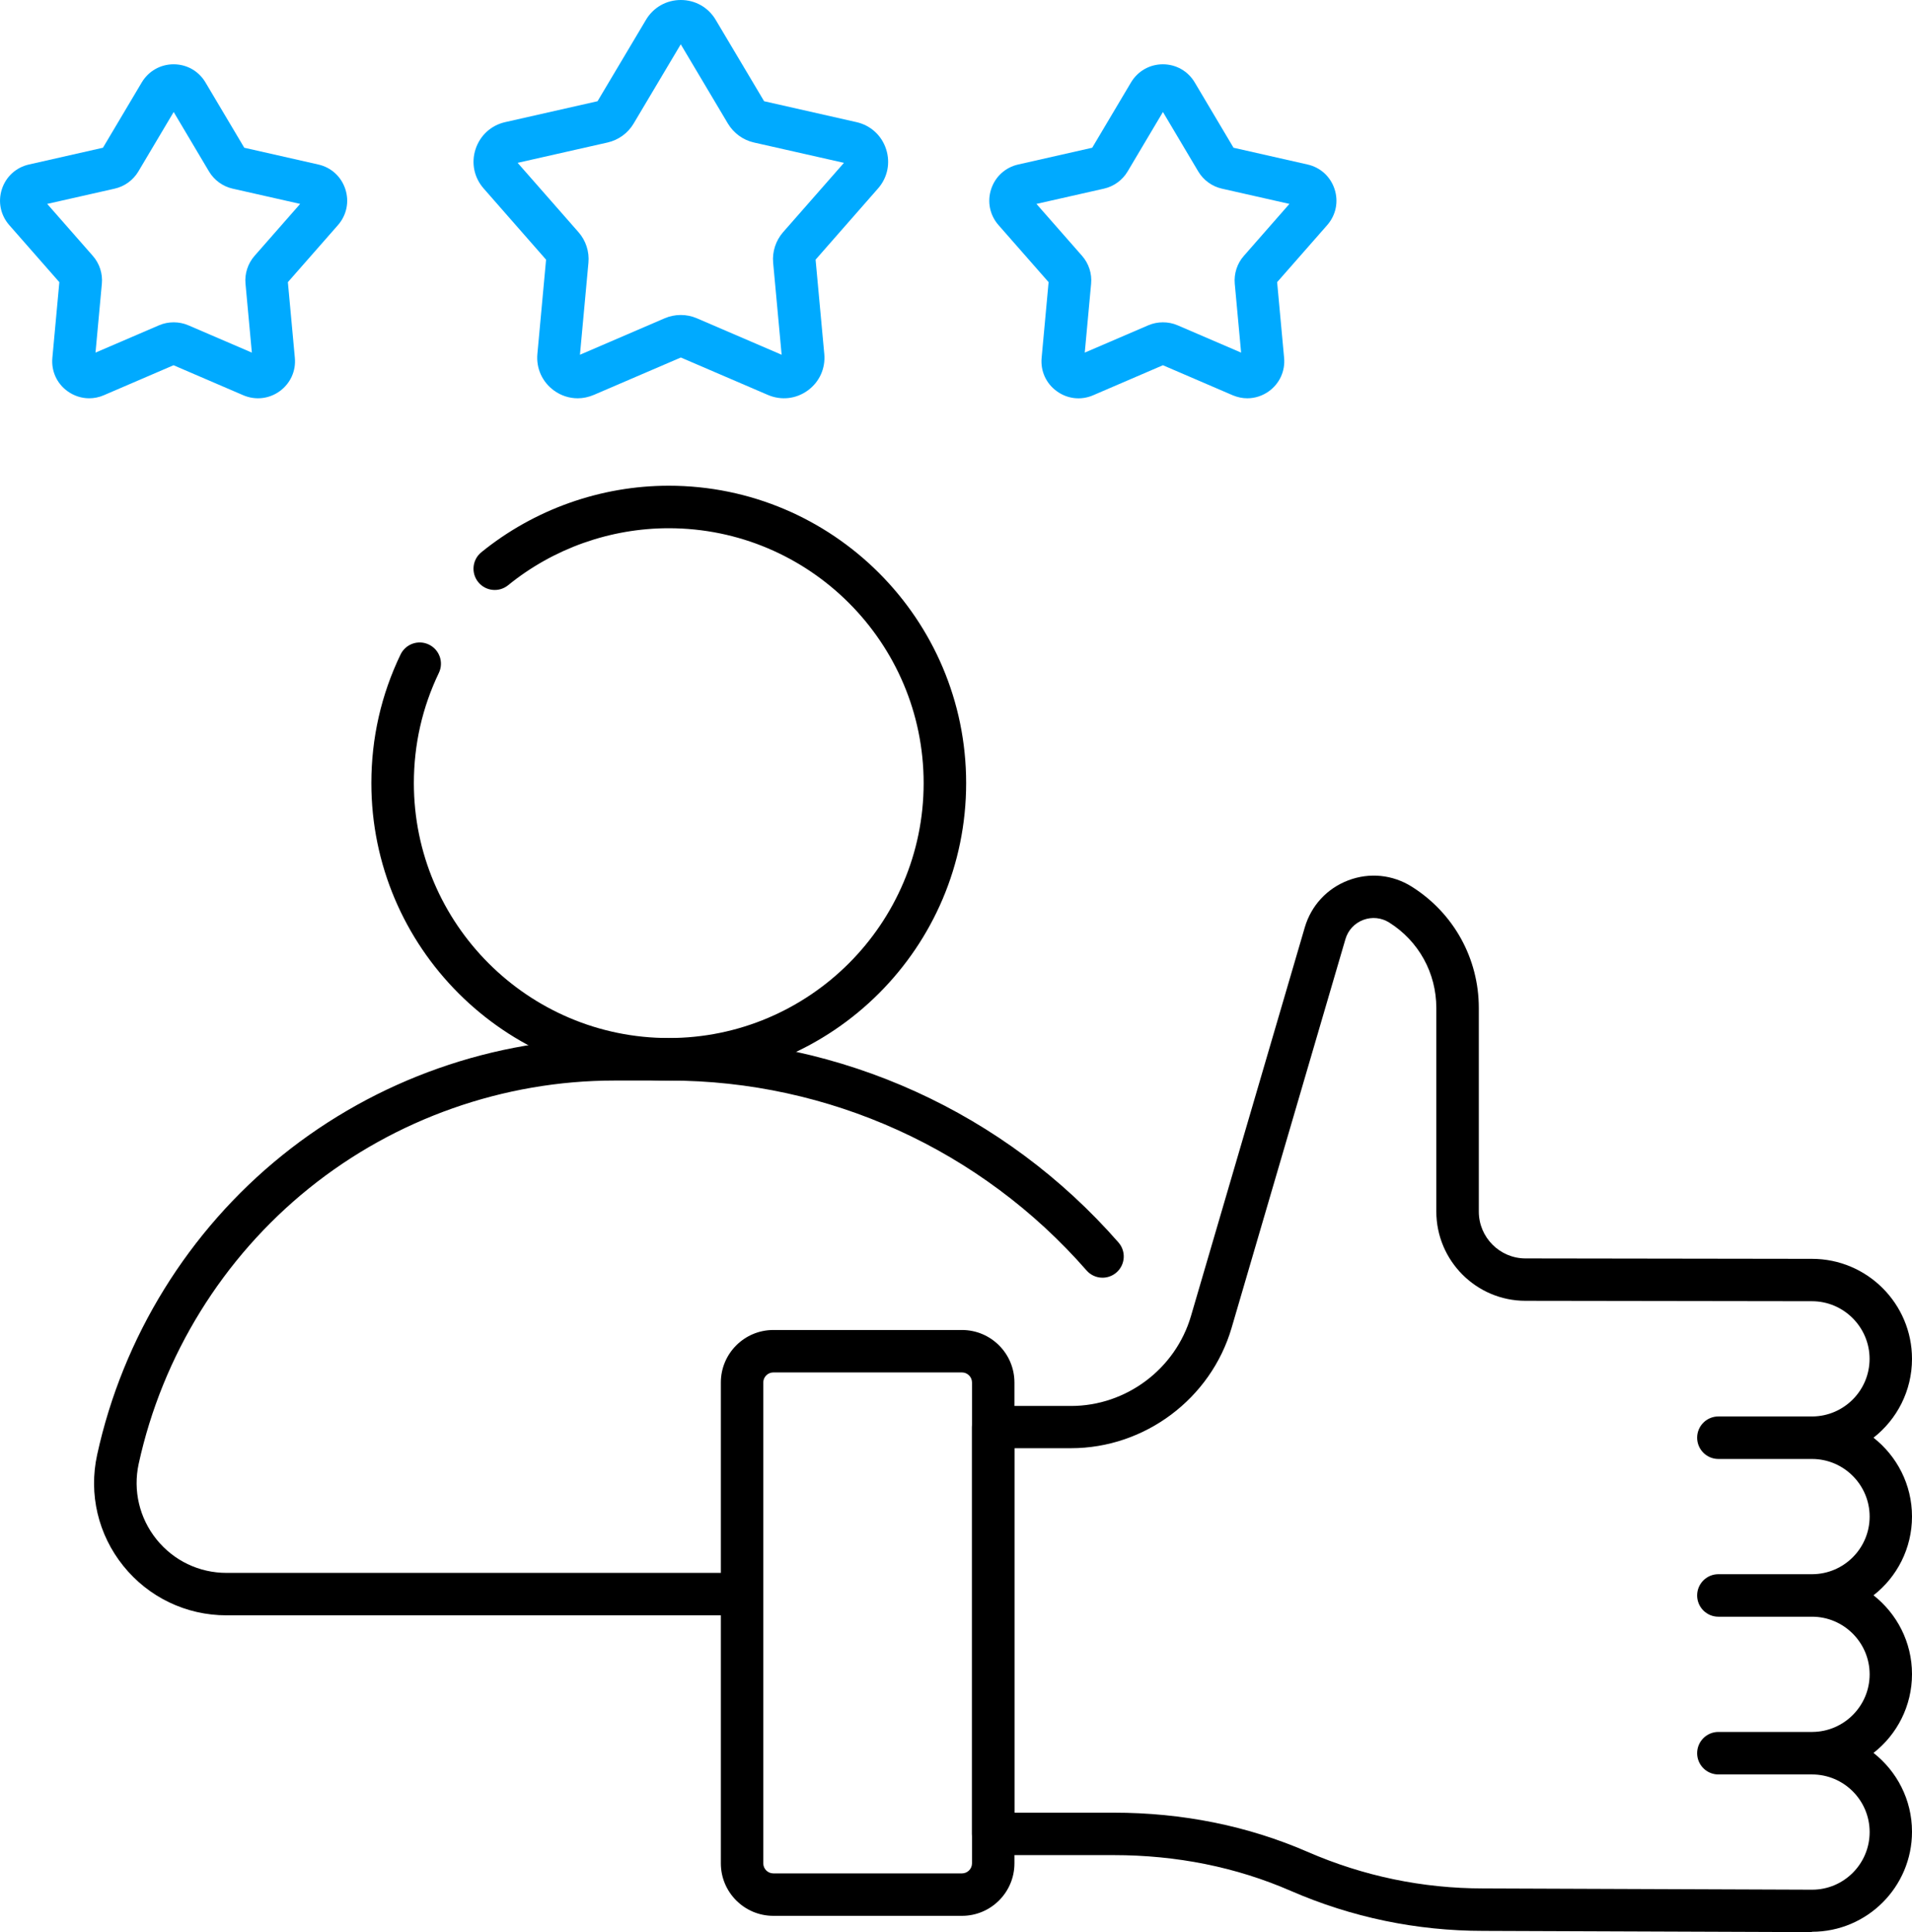
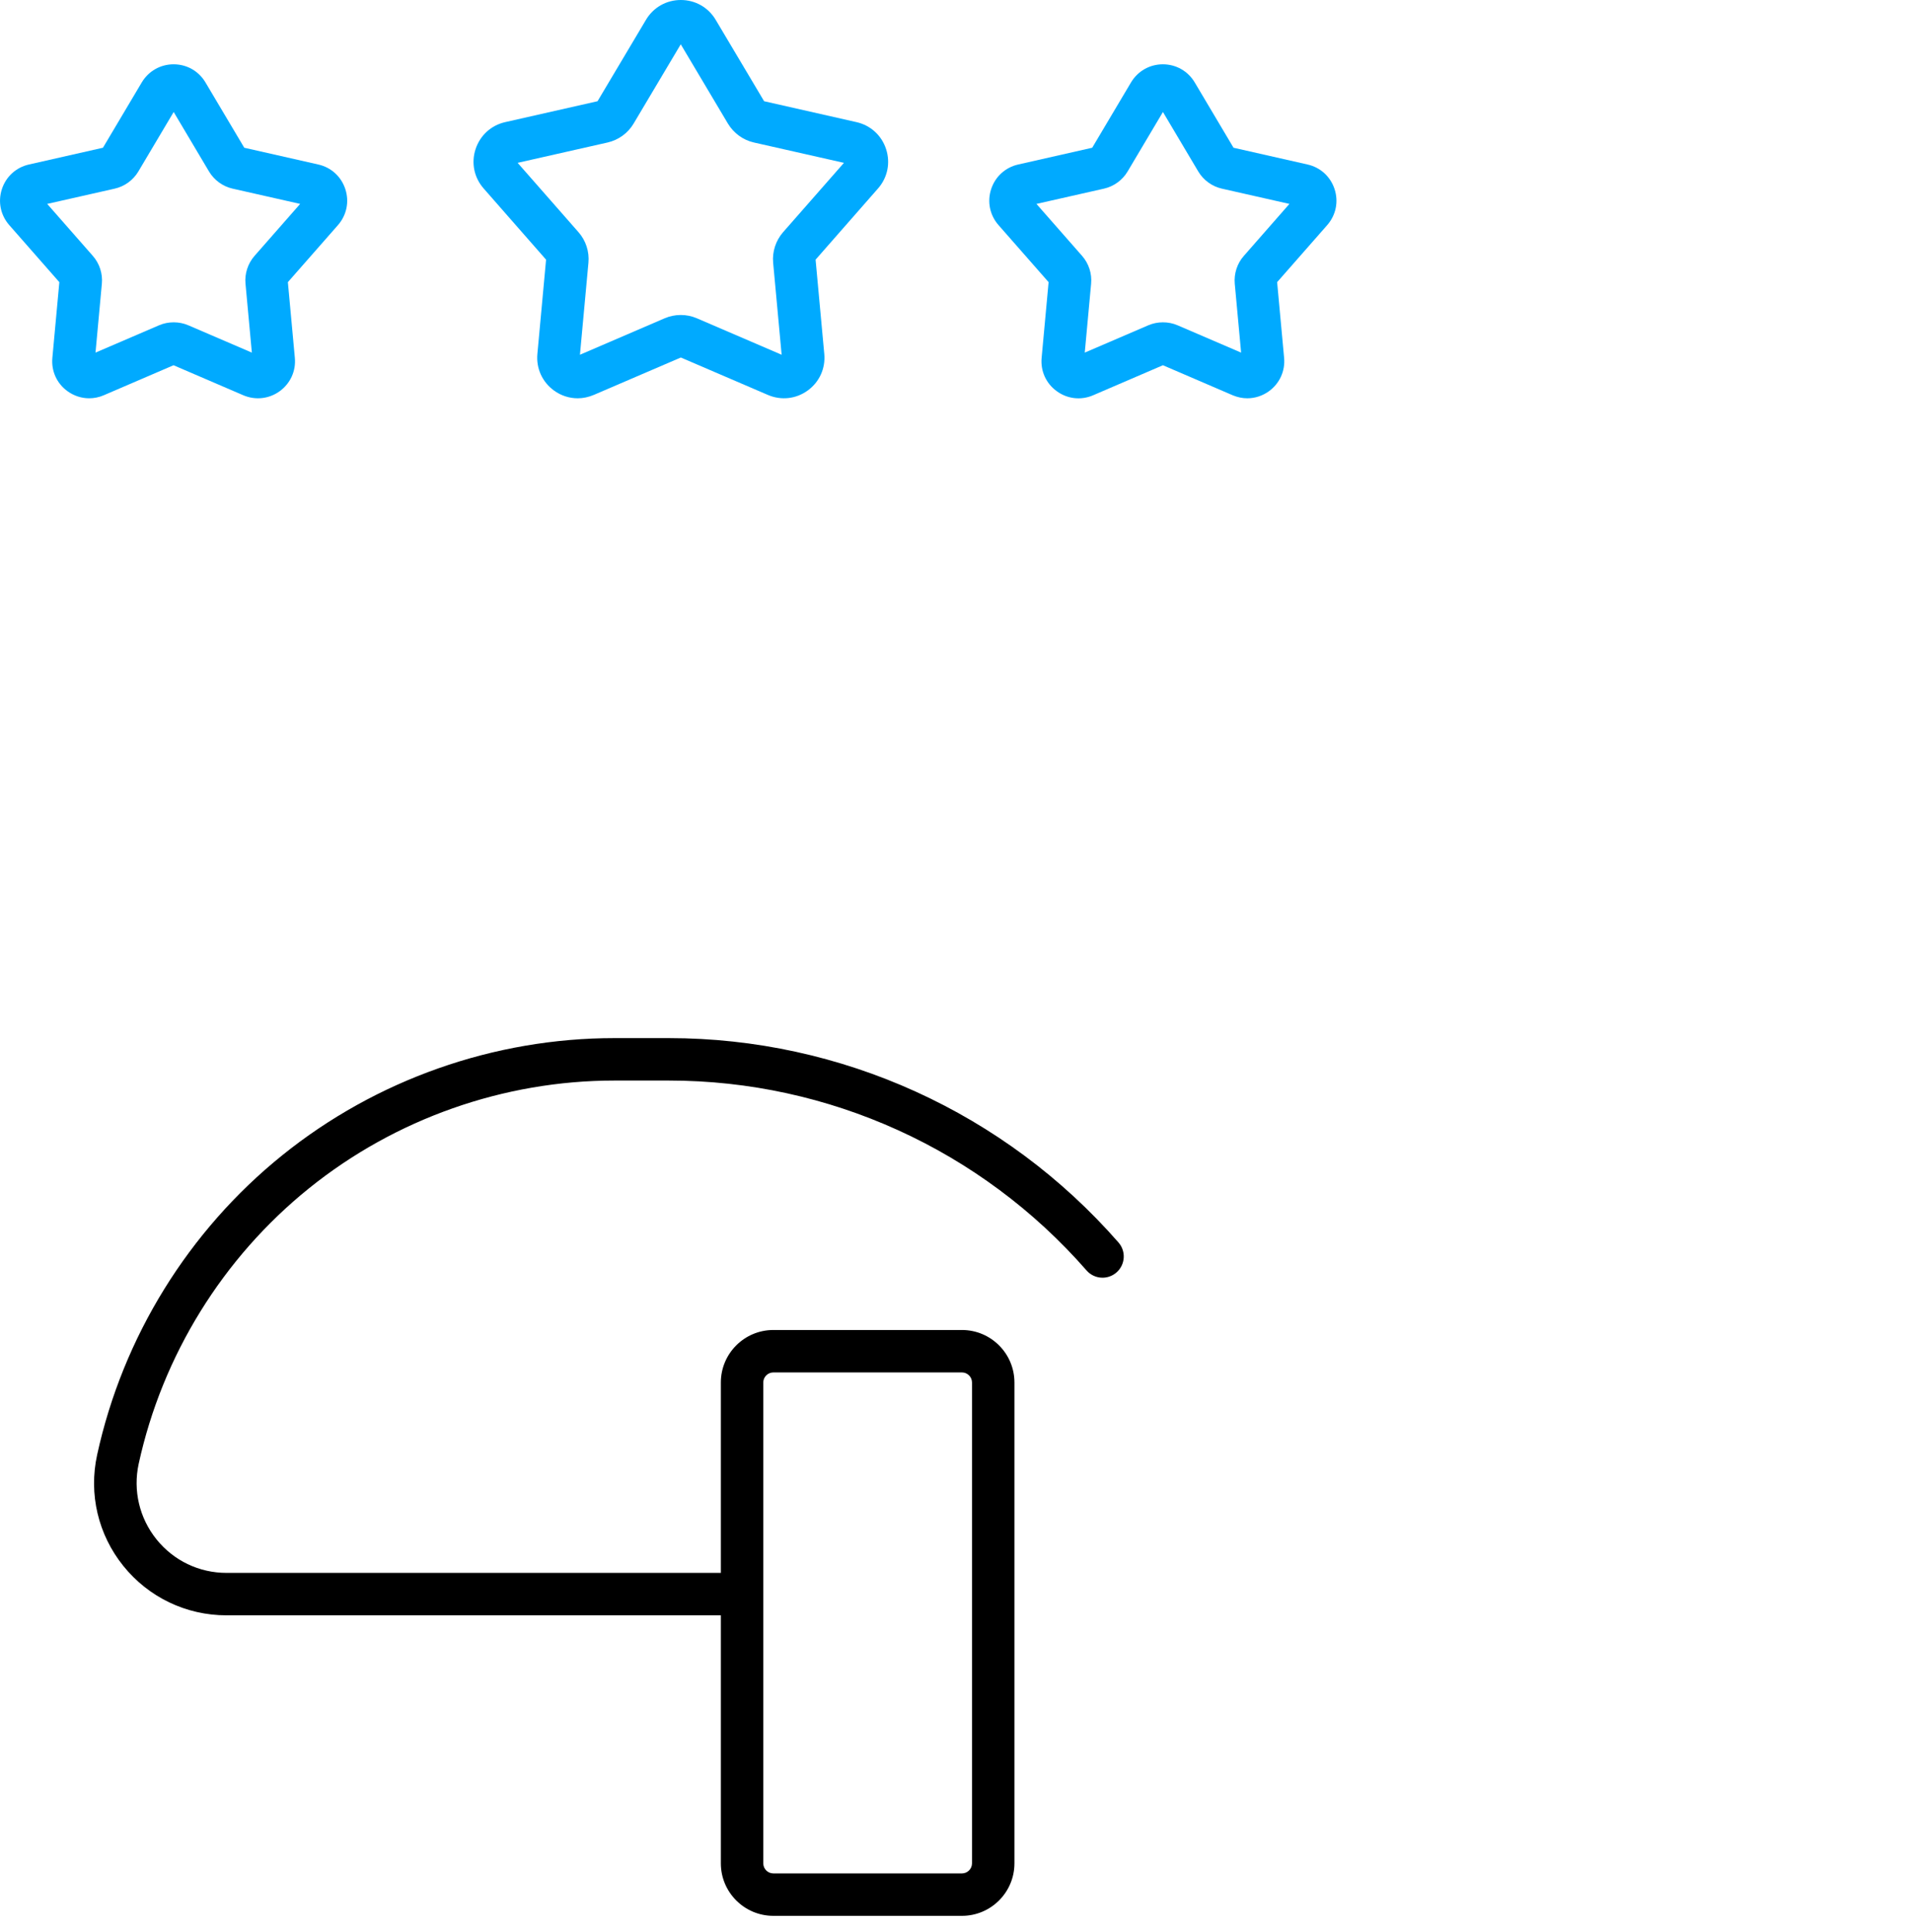
<svg xmlns="http://www.w3.org/2000/svg" id="Layer_2" data-name="Layer 2" viewBox="0 0 277.1 280">
  <defs>
    <style>
      .cls-1 {
        fill: #0af;
      }
    </style>
  </defs>
  <g id="Layer_1-2" data-name="Layer 1">
    <g>
-       <path d="M96.92,156.59c-23.76,0-43.1-19.33-43.1-43.1,0-6.53,1.42-12.8,4.23-18.64.74-1.53,2.57-2.18,4.11-1.44,1.53.74,2.18,2.57,1.44,4.11-2.4,5-3.62,10.38-3.62,15.97,0,20.37,16.57,36.94,36.94,36.94s36.94-16.57,36.94-36.94-16.57-36.94-36.94-36.94c-8.46,0-16.73,2.93-23.28,8.26-1.32,1.07-3.26.87-4.33-.45s-.87-3.26.45-4.33c7.65-6.21,17.29-9.64,27.16-9.64,23.76,0,43.1,19.33,43.1,43.1s-19.33,43.1-43.1,43.1Z" />
      <path d="M105.23,234.09H32.82c-5.83,0-11.28-2.61-14.94-7.15s-5.05-10.42-3.8-16.12c3.72-17.05,13.25-32.47,26.84-43.41,13.59-10.95,30.68-16.97,48.13-16.97h7.87c24.98,0,48.73,10.8,65.18,29.62,1.12,1.28.99,3.22-.29,4.34s-3.22.99-4.34-.29c-15.28-17.49-37.34-27.52-60.54-27.52h-7.87c-16.05,0-31.77,5.54-44.27,15.61-12.5,10.07-21.27,24.25-24.69,39.93-.84,3.87.1,7.86,2.58,10.95,2.49,3.09,6.18,4.86,10.15,4.86h72.41c1.7,0,3.08,1.38,3.08,3.08s-1.38,3.08-3.08,3.08h-.01Z" />
      <path class="cls-1" d="M83.72,57.72c-1.21,0-2.41-.38-3.44-1.13-1.69-1.23-2.59-3.21-2.4-5.29l1.26-13.67-9.05-10.32c-1.38-1.57-1.82-3.7-1.17-5.69s2.25-3.46,4.29-3.92l13.39-3.03,7.02-11.8c1.07-1.8,2.96-2.87,5.05-2.87s3.98,1.07,5.05,2.87h0l7.02,11.8,13.39,3.03c2.04.46,3.65,1.93,4.29,3.92.65,1.99.21,4.12-1.17,5.69l-9.05,10.32,1.26,13.67c.19,2.08-.7,4.06-2.4,5.29-1.69,1.23-3.85,1.47-5.78.64l-12.61-5.42-12.61,5.42c-.76.32-1.55.49-2.33.49h0ZM75.02,23.6l8.83,10.06c1.06,1.21,1.58,2.82,1.43,4.42l-1.23,13.33,12.29-5.29c1.48-.63,3.17-.63,4.64,0l12.3,5.29-1.23-13.33c-.15-1.6.38-3.21,1.43-4.42l8.83-10.06-13.05-2.95c-1.56-.35-2.93-1.35-3.76-2.73l-6.84-11.5-6.84,11.5c-.82,1.38-2.19,2.37-3.76,2.73l-13.05,2.95h.01ZM110.79,14.78h.01-.01Z" />
      <path class="cls-1" d="M12.93,57.72c-1.11,0-2.21-.35-3.15-1.03-1.55-1.12-2.37-2.93-2.19-4.84l1.01-10.96-7.26-8.27c-1.26-1.44-1.66-3.38-1.07-5.2.59-1.82,2.06-3.16,3.92-3.58l10.73-2.43,5.62-9.46c.98-1.64,2.7-2.63,4.62-2.63s3.64.98,4.62,2.63l5.62,9.46,10.73,2.43c1.87.42,3.33,1.76,3.92,3.58.59,1.82.19,3.76-1.07,5.2l-7.26,8.27,1.01,10.96c.18,1.9-.64,3.71-2.19,4.84-1.55,1.12-3.52,1.34-5.28.59l-10.11-4.35-10.11,4.35c-.69.3-1.41.44-2.13.44h.02ZM25.17,46.71c.72,0,1.45.14,2.12.43l9.21,3.96-.92-9.98c-.14-1.46.34-2.93,1.31-4.04l6.61-7.53-9.78-2.21c-1.43-.32-2.68-1.23-3.43-2.49l-5.12-8.62-5.12,8.62c-.75,1.26-2,2.17-3.43,2.49l-9.78,2.21,6.61,7.53c.97,1.1,1.45,2.57,1.31,4.04l-.92,9.98,9.21-3.96c.67-.29,1.4-.43,2.12-.43ZM44.79,29.84h0,0Z" />
      <path class="cls-1" d="M180.78,57.72c-.72,0-1.44-.15-2.13-.44l-10.11-4.35-10.11,4.35c-1.76.76-3.73.54-5.28-.59-1.55-1.12-2.37-2.93-2.19-4.84l1.01-10.96-7.26-8.27c-1.26-1.44-1.66-3.38-1.07-5.2s2.06-3.16,3.92-3.58l10.73-2.43,5.62-9.46c.98-1.64,2.7-2.63,4.62-2.63h0c1.91,0,3.64.98,4.62,2.63l5.62,9.46,10.73,2.43c1.87.42,3.33,1.76,3.92,3.58s.19,3.76-1.07,5.2l-7.26,8.27,1.01,10.96c.18,1.9-.64,3.71-2.19,4.84-.94.68-2.04,1.03-3.15,1.03h.02ZM168.54,46.71c.72,0,1.45.14,2.12.43l9.21,3.96-.92-9.98c-.13-1.46.34-2.93,1.31-4.03l6.61-7.54-9.78-2.21c-1.43-.32-2.68-1.23-3.43-2.49l-5.12-8.62-5.12,8.62c-.75,1.26-2,2.17-3.43,2.49l-9.78,2.21,6.61,7.53c.97,1.1,1.45,2.57,1.31,4.04l-.92,9.98,9.21-3.96c.67-.29,1.4-.43,2.12-.43h0ZM166.57,13.53h0,0Z" />
-       <path d="M262.61,280l-47.64-.18c-9.66,0-19.06-1.95-27.93-5.81-7.88-3.43-16.51-5.17-25.65-5.17h-17.45c-1.7,0-3.08-1.38-3.08-3.08v-58.93c0-1.7,1.38-3.08,3.08-3.08h11.28c7.99,0,15.13-5.35,17.38-13.02l16.5-56.34c.93-3.16,3.22-5.64,6.3-6.81s6.43-.83,9.21.92c6.08,3.83,9.71,10.41,9.71,17.59v29.5c0,3.73,3.04,6.78,6.77,6.78l41.52.06c7.99,0,14.49,6.5,14.49,14.5,0,4.63-2.19,8.77-5.58,11.42,3.39,2.66,5.58,6.79,5.58,11.42s-2.18,8.77-5.58,11.42c3.39,2.66,5.58,6.79,5.58,11.42s-2.18,8.77-5.58,11.42c3.39,2.66,5.58,6.79,5.58,11.42,0,8-6.5,14.5-14.5,14.5v.05ZM147.02,262.69h14.38c9.99,0,19.44,1.91,28.11,5.68,8.09,3.52,16.66,5.3,25.48,5.3l47.64.18c4.59,0,8.33-3.74,8.33-8.35s-3.74-8.35-8.35-8.35h-13.57c-1.7,0-3.08-1.38-3.08-3.08s1.38-3.08,3.08-3.08h13.62c4.58-.03,8.3-3.76,8.3-8.35s-3.74-8.35-8.35-8.35h-13.57c-1.7,0-3.08-1.38-3.08-3.08s1.38-3.08,3.08-3.08h13.62c4.58-.03,8.3-3.76,8.3-8.35s-3.74-8.35-8.35-8.35h-13.57c-1.7,0-3.08-1.38-3.08-3.08s1.38-3.08,3.08-3.08h13.65c4.56-.05,8.26-3.77,8.26-8.35s-3.74-8.35-8.35-8.35l-41.52-.06c-7.12,0-12.92-5.81-12.92-12.94v-29.5c0-5.06-2.55-9.69-6.83-12.38-1.13-.71-2.5-.85-3.76-.38-1.26.48-2.2,1.49-2.58,2.78l-16.5,56.34c-3.01,10.27-12.58,17.44-23.28,17.44h-8.21v52.78l.02.04Z" />
      <path d="M139.41,277.64h-27.33c-4.2,0-7.61-3.41-7.61-7.61v-69.68c0-4.2,3.41-7.61,7.61-7.61h27.33c4.2,0,7.61,3.41,7.61,7.61v69.68c0,4.2-3.41,7.61-7.61,7.61ZM112.08,198.89c-.8,0-1.46.65-1.46,1.46v69.68c0,.8.65,1.46,1.46,1.46h27.33c.8,0,1.46-.65,1.46-1.46v-69.68c0-.8-.65-1.46-1.46-1.46,0,0-27.33,0-27.33,0Z" />
    </g>
  </g>
</svg>